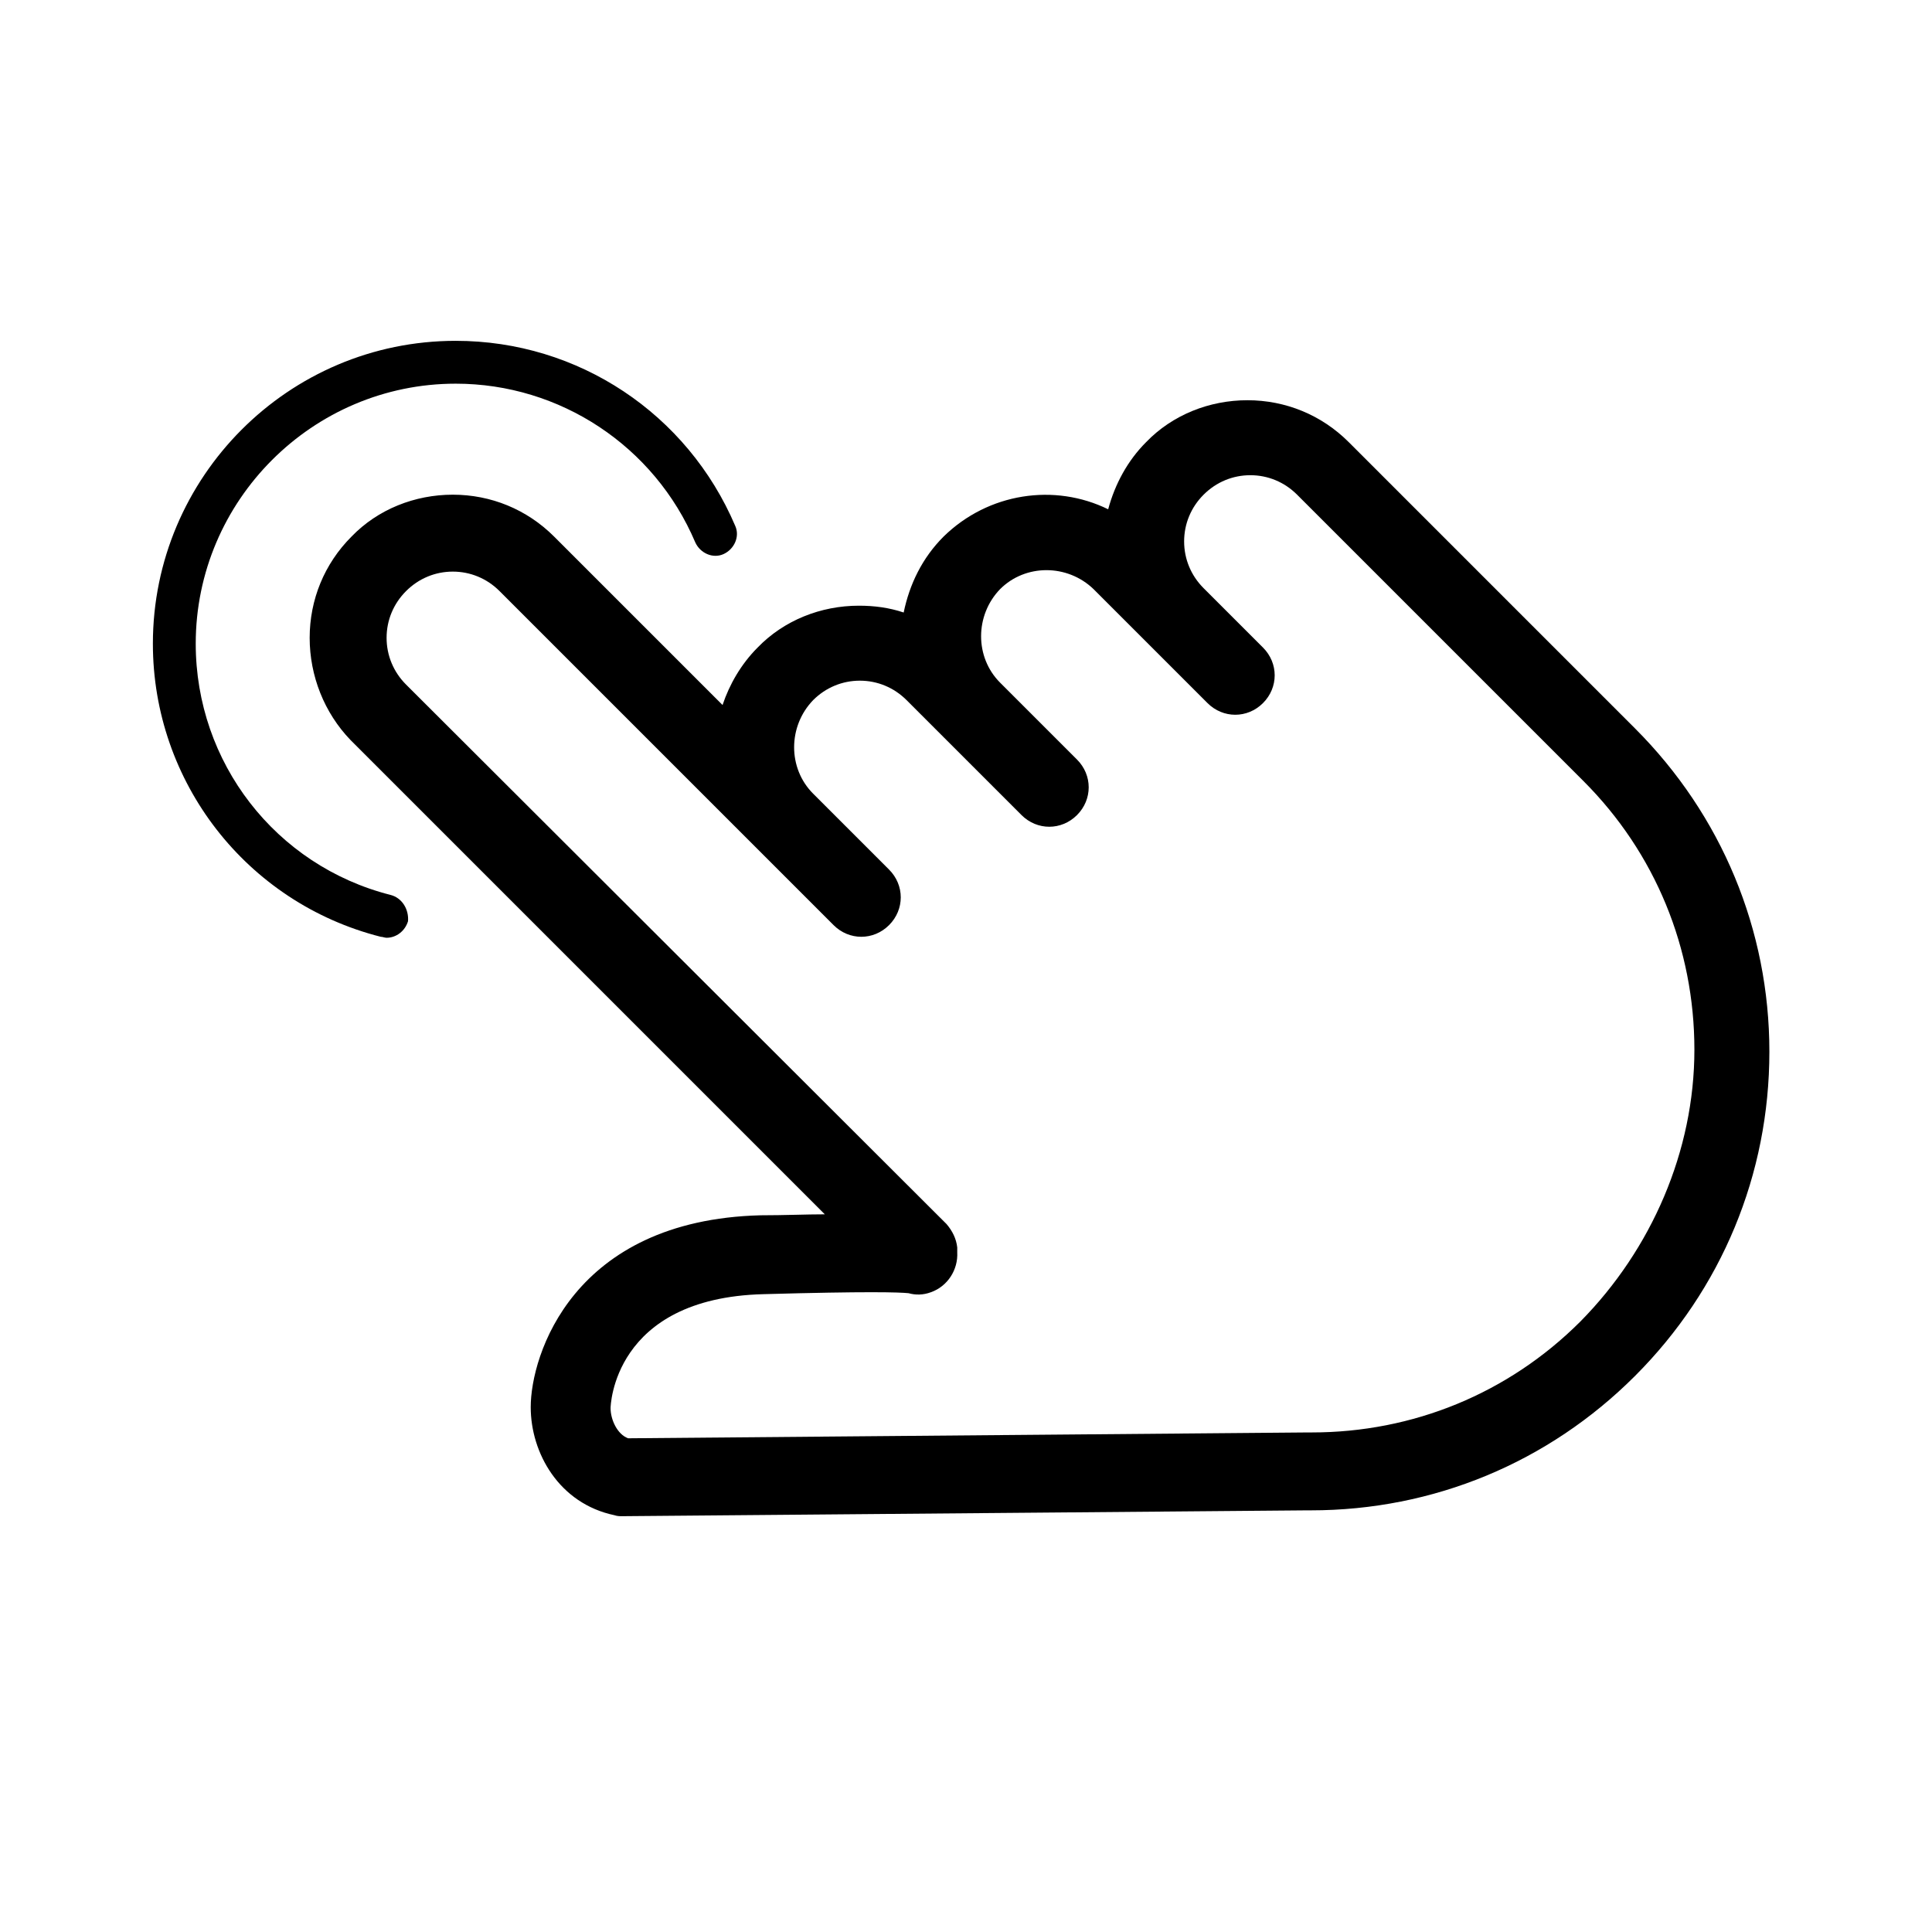
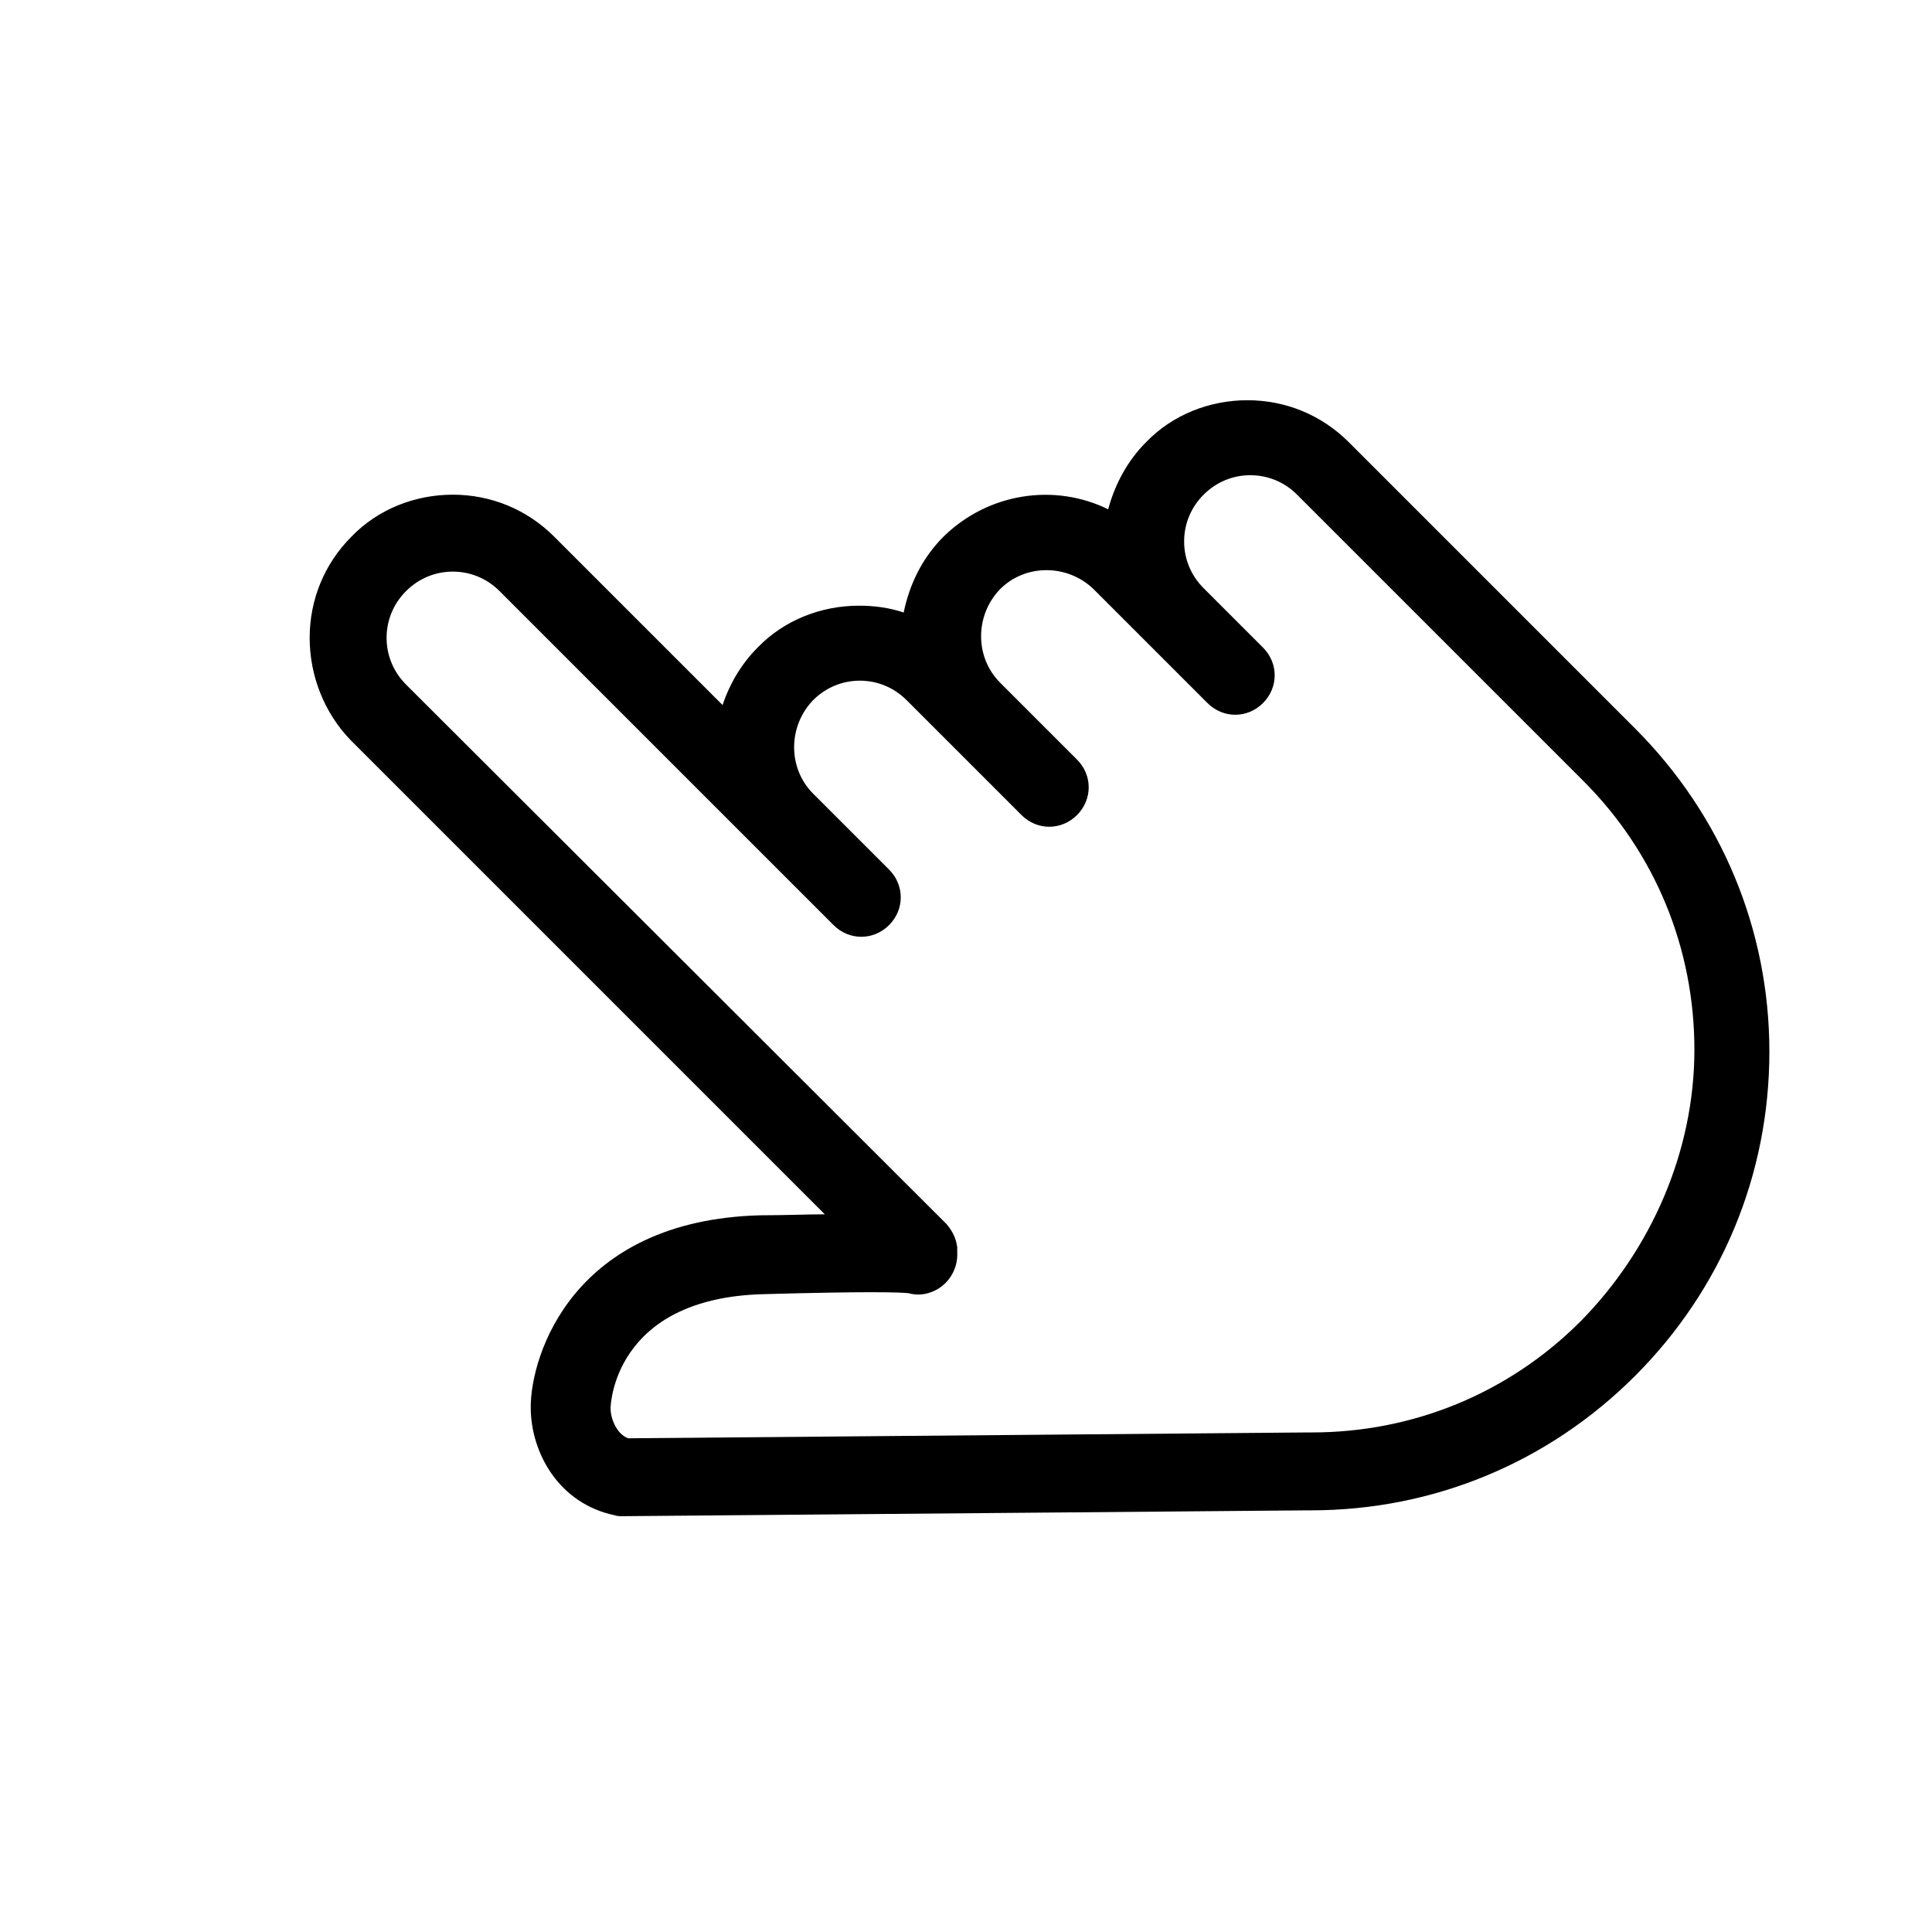
<svg xmlns="http://www.w3.org/2000/svg" version="1.0" id="rent" x="0px" y="0px" viewBox="0 0 198.4 198.4" style="enable-background:new 0 0 198.4 198.4;" xml:space="preserve">
  <g>
    <path d="M167.9,74.8l-29.4-29.4c-2.8-2.8-6.5-4.3-10.4-4.3c-3.9,0-7.7,1.5-10.4,4.3c-1.9,1.9-3.2,4.3-3.9,6.9   c-5.5-2.7-12.3-1.7-16.9,2.8c-2.2,2.2-3.5,4.9-4.1,7.8c-1.5-0.5-3-0.7-4.6-0.7c-3.9,0-7.7,1.5-10.4,4.3c-1.7,1.7-2.9,3.8-3.6,5.9   L56.9,55.1c-2.8-2.8-6.5-4.3-10.4-4.3s-7.7,1.5-10.4,4.3c-2.8,2.8-4.3,6.5-4.3,10.4S33.3,73.2,36,76l48.7,48.7   c-1.9,0-4.1,0.1-6.6,0.1c-19.3,0.5-23.6,14.4-23.6,19.7c0,4.7,2.9,9.9,8.6,11.1c0.3,0.1,0.5,0.1,0.8,0.1c0,0,0,0,0,0l70.3-0.6   c0.1,0,0.2,0,0.4,0c12.6,0,24.4-4.9,33.3-13.8c8.9-8.9,13.8-20.7,13.8-33.3C181.7,95.5,176.8,83.7,167.9,74.8z M162.3,135.7   c-7.4,7.4-17.2,11.4-27.6,11.4c-0.1,0-0.3,0-0.4,0c0,0,0,0,0,0c0,0,0,0,0,0l-69.8,0.6c-1.1-0.4-1.8-1.9-1.8-3.1   c0-0.1,0.2-11.3,15.7-11.7c10.7-0.3,13.9-0.2,14.9-0.1c0.7,0.2,1.5,0.2,2.3-0.1c1.7-0.6,2.8-2.3,2.7-4.1c0-0.1,0-0.2,0-0.4   c0,0,0-0.1,0-0.1c0,0,0,0,0,0c-0.1-0.9-0.5-1.7-1.1-2.4L41.7,70.3c-1.3-1.3-2-3-2-4.8c0-1.8,0.7-3.5,2-4.8c1.3-1.3,3-2,4.8-2   c1.8,0,3.5,0.7,4.8,2l26.5,26.5l7,7l0.8,0.8c1.6,1.6,4.1,1.6,5.7,0c1.6-1.6,1.6-4.1,0-5.7l-0.8-0.8l-7-7c-2.6-2.6-2.6-6.9,0-9.6   c1.3-1.3,3-2,4.8-2c1.8,0,3.5,0.7,4.8,2l3.9,3.9c0,0,0,0,0,0c0,0,0,0,0,0l7.9,7.9c1.6,1.6,4.1,1.6,5.7,0c1.6-1.6,1.6-4.1,0-5.7   l-7.9-7.9c-2.6-2.6-2.6-6.9,0-9.6c2.6-2.6,6.9-2.6,9.6,0l11.1,11.1c0,0,0,0,0,0l0.6,0.6c1.6,1.6,4.1,1.6,5.7,0   c1.6-1.6,1.6-4.1,0-5.7l-6.1-6.1c-1.3-1.3-2-3-2-4.8c0-1.8,0.7-3.5,2-4.8c1.3-1.3,3-2,4.8-2c1.8,0,3.5,0.7,4.8,2l29.4,29.4   c7.4,7.4,11.4,17.2,11.4,27.6S169.6,128.3,162.3,135.7z" />
-     <path d="M40.1,91.9c-11.8-3-20-13.6-20-25.8c0-14.7,12-26.7,26.7-26.7c10.7,0,20.4,6.4,24.6,16.3c0.5,1.1,1.8,1.7,2.9,1.2   c1.1-0.5,1.7-1.8,1.2-2.9c-4.9-11.5-16.1-19-28.7-19c-17.2,0-31.1,14-31.1,31.1c0,14.2,9.6,26.6,23.4,30.1c0.2,0,0.4,0.1,0.6,0.1   c1,0,1.9-0.7,2.2-1.7C42,93.4,41.3,92.2,40.1,91.9z" />
  </g>
</svg>